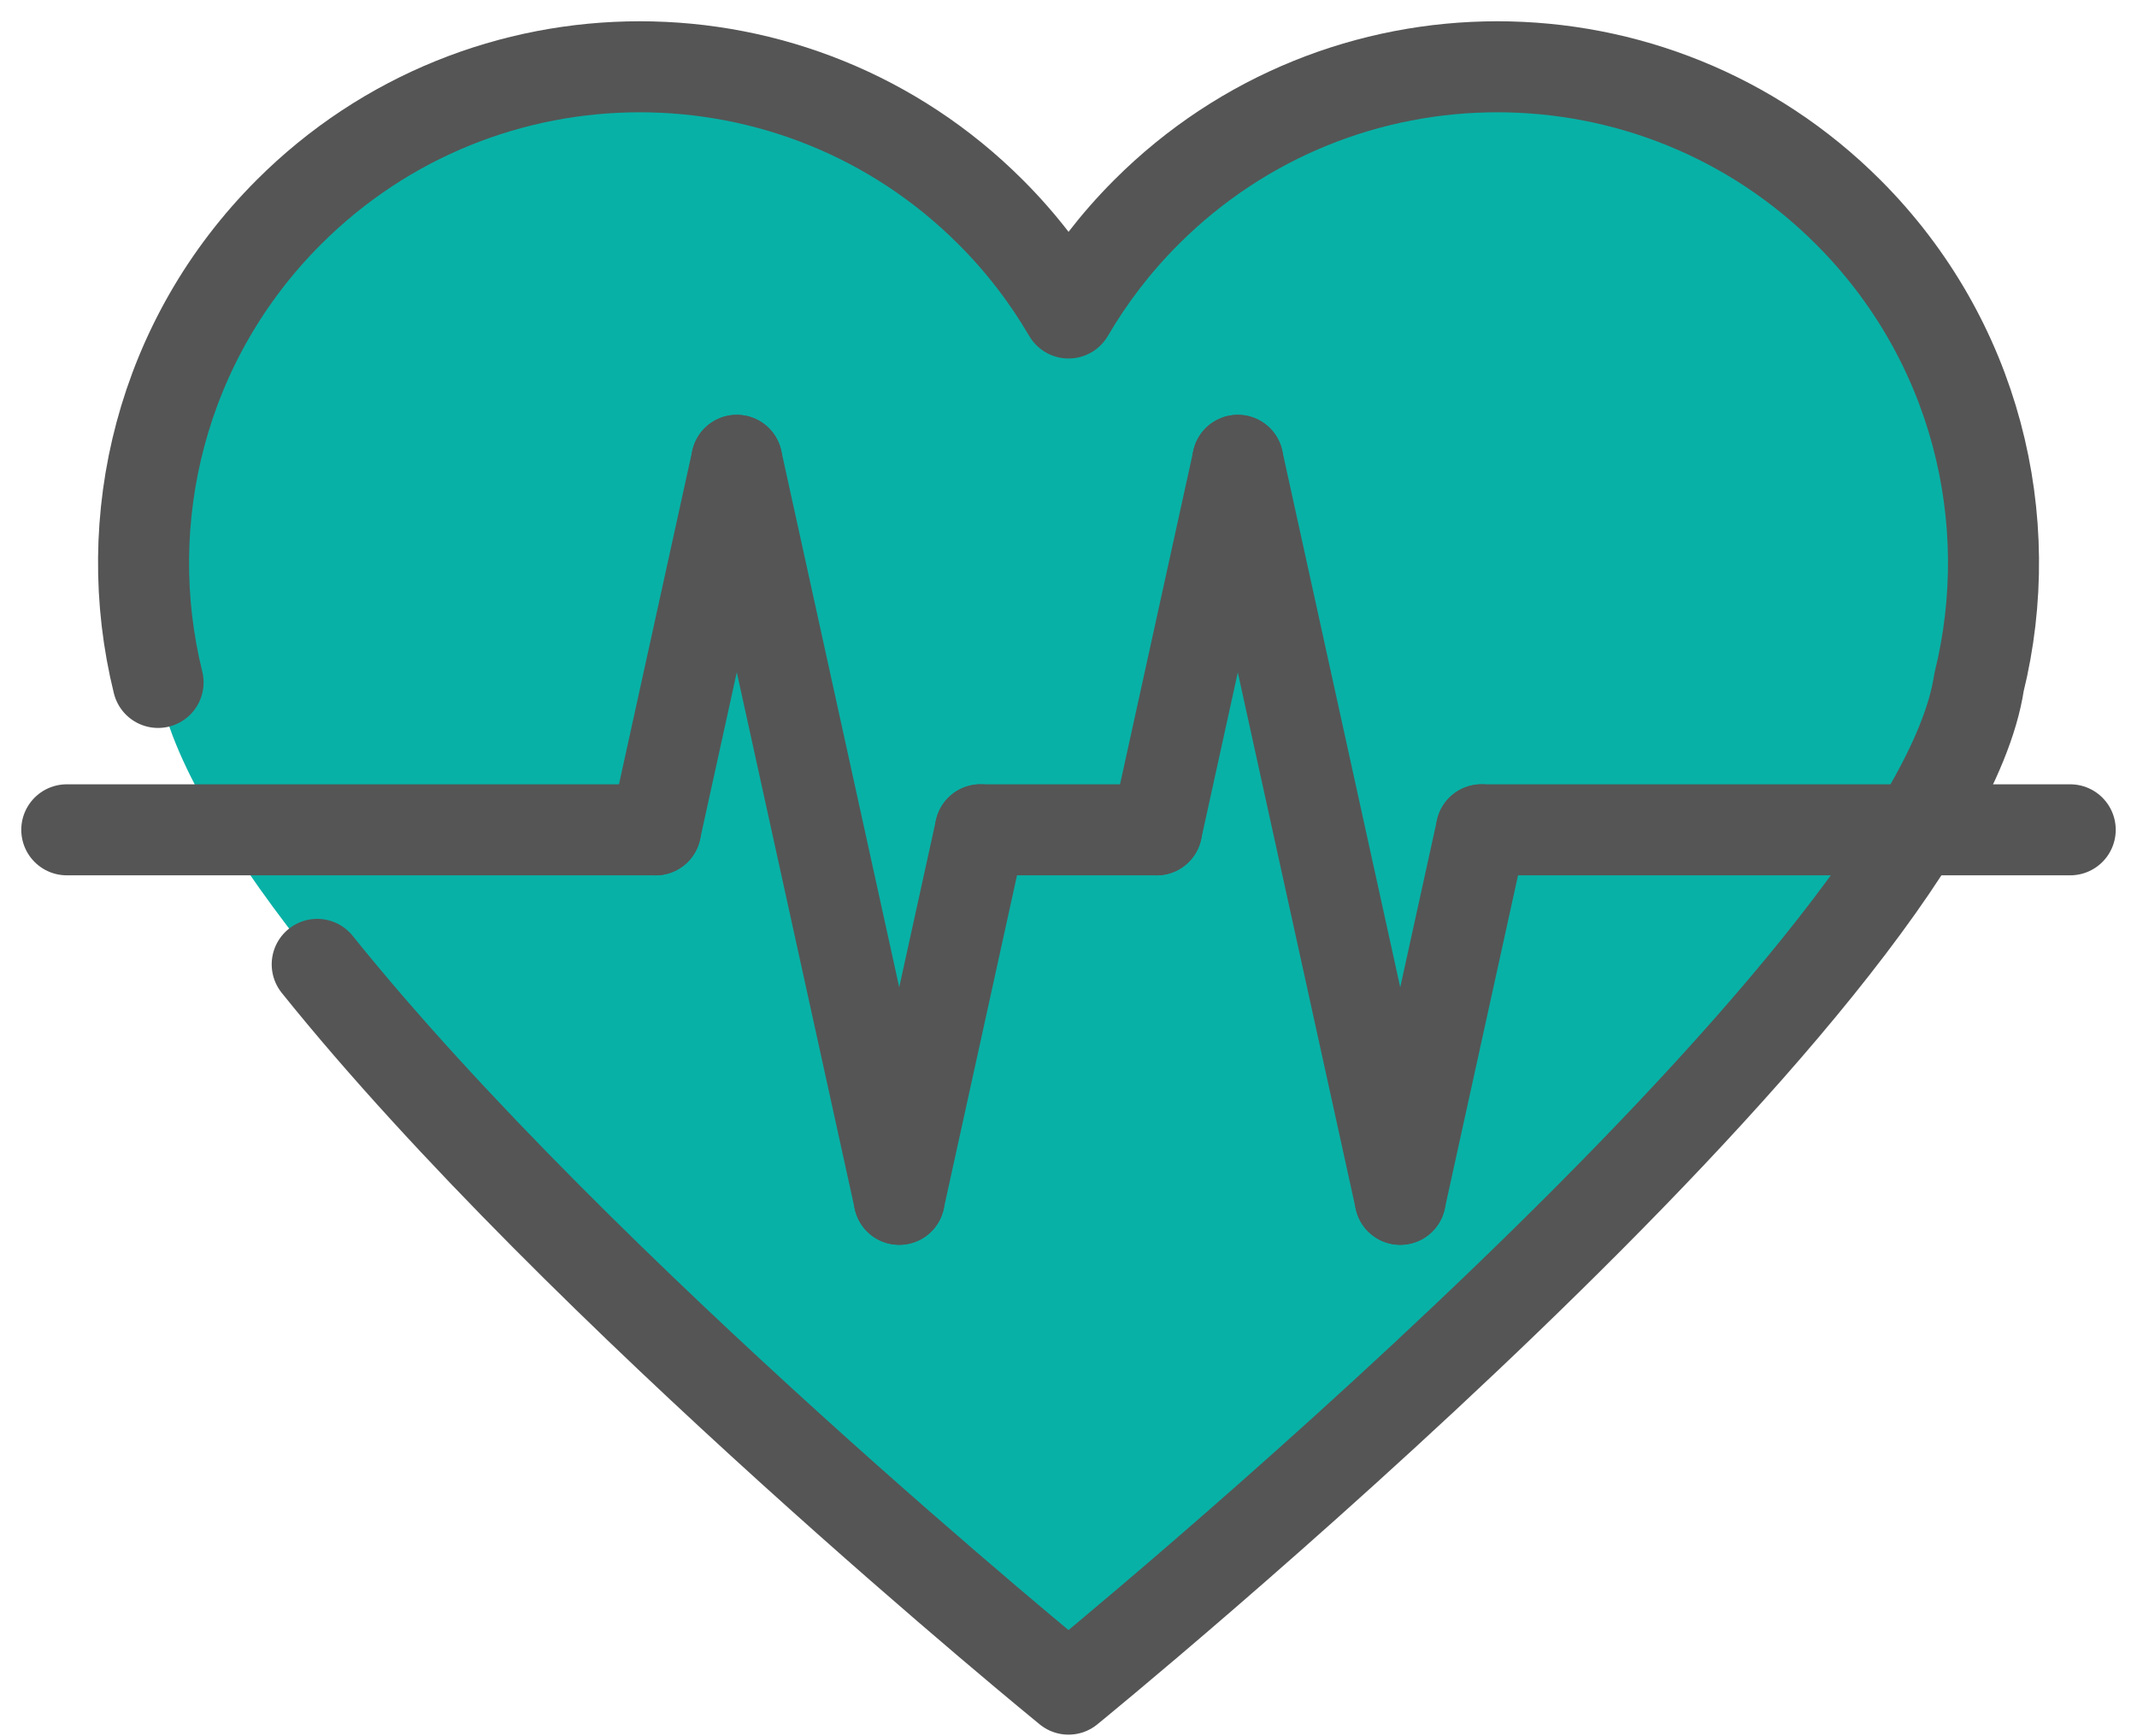
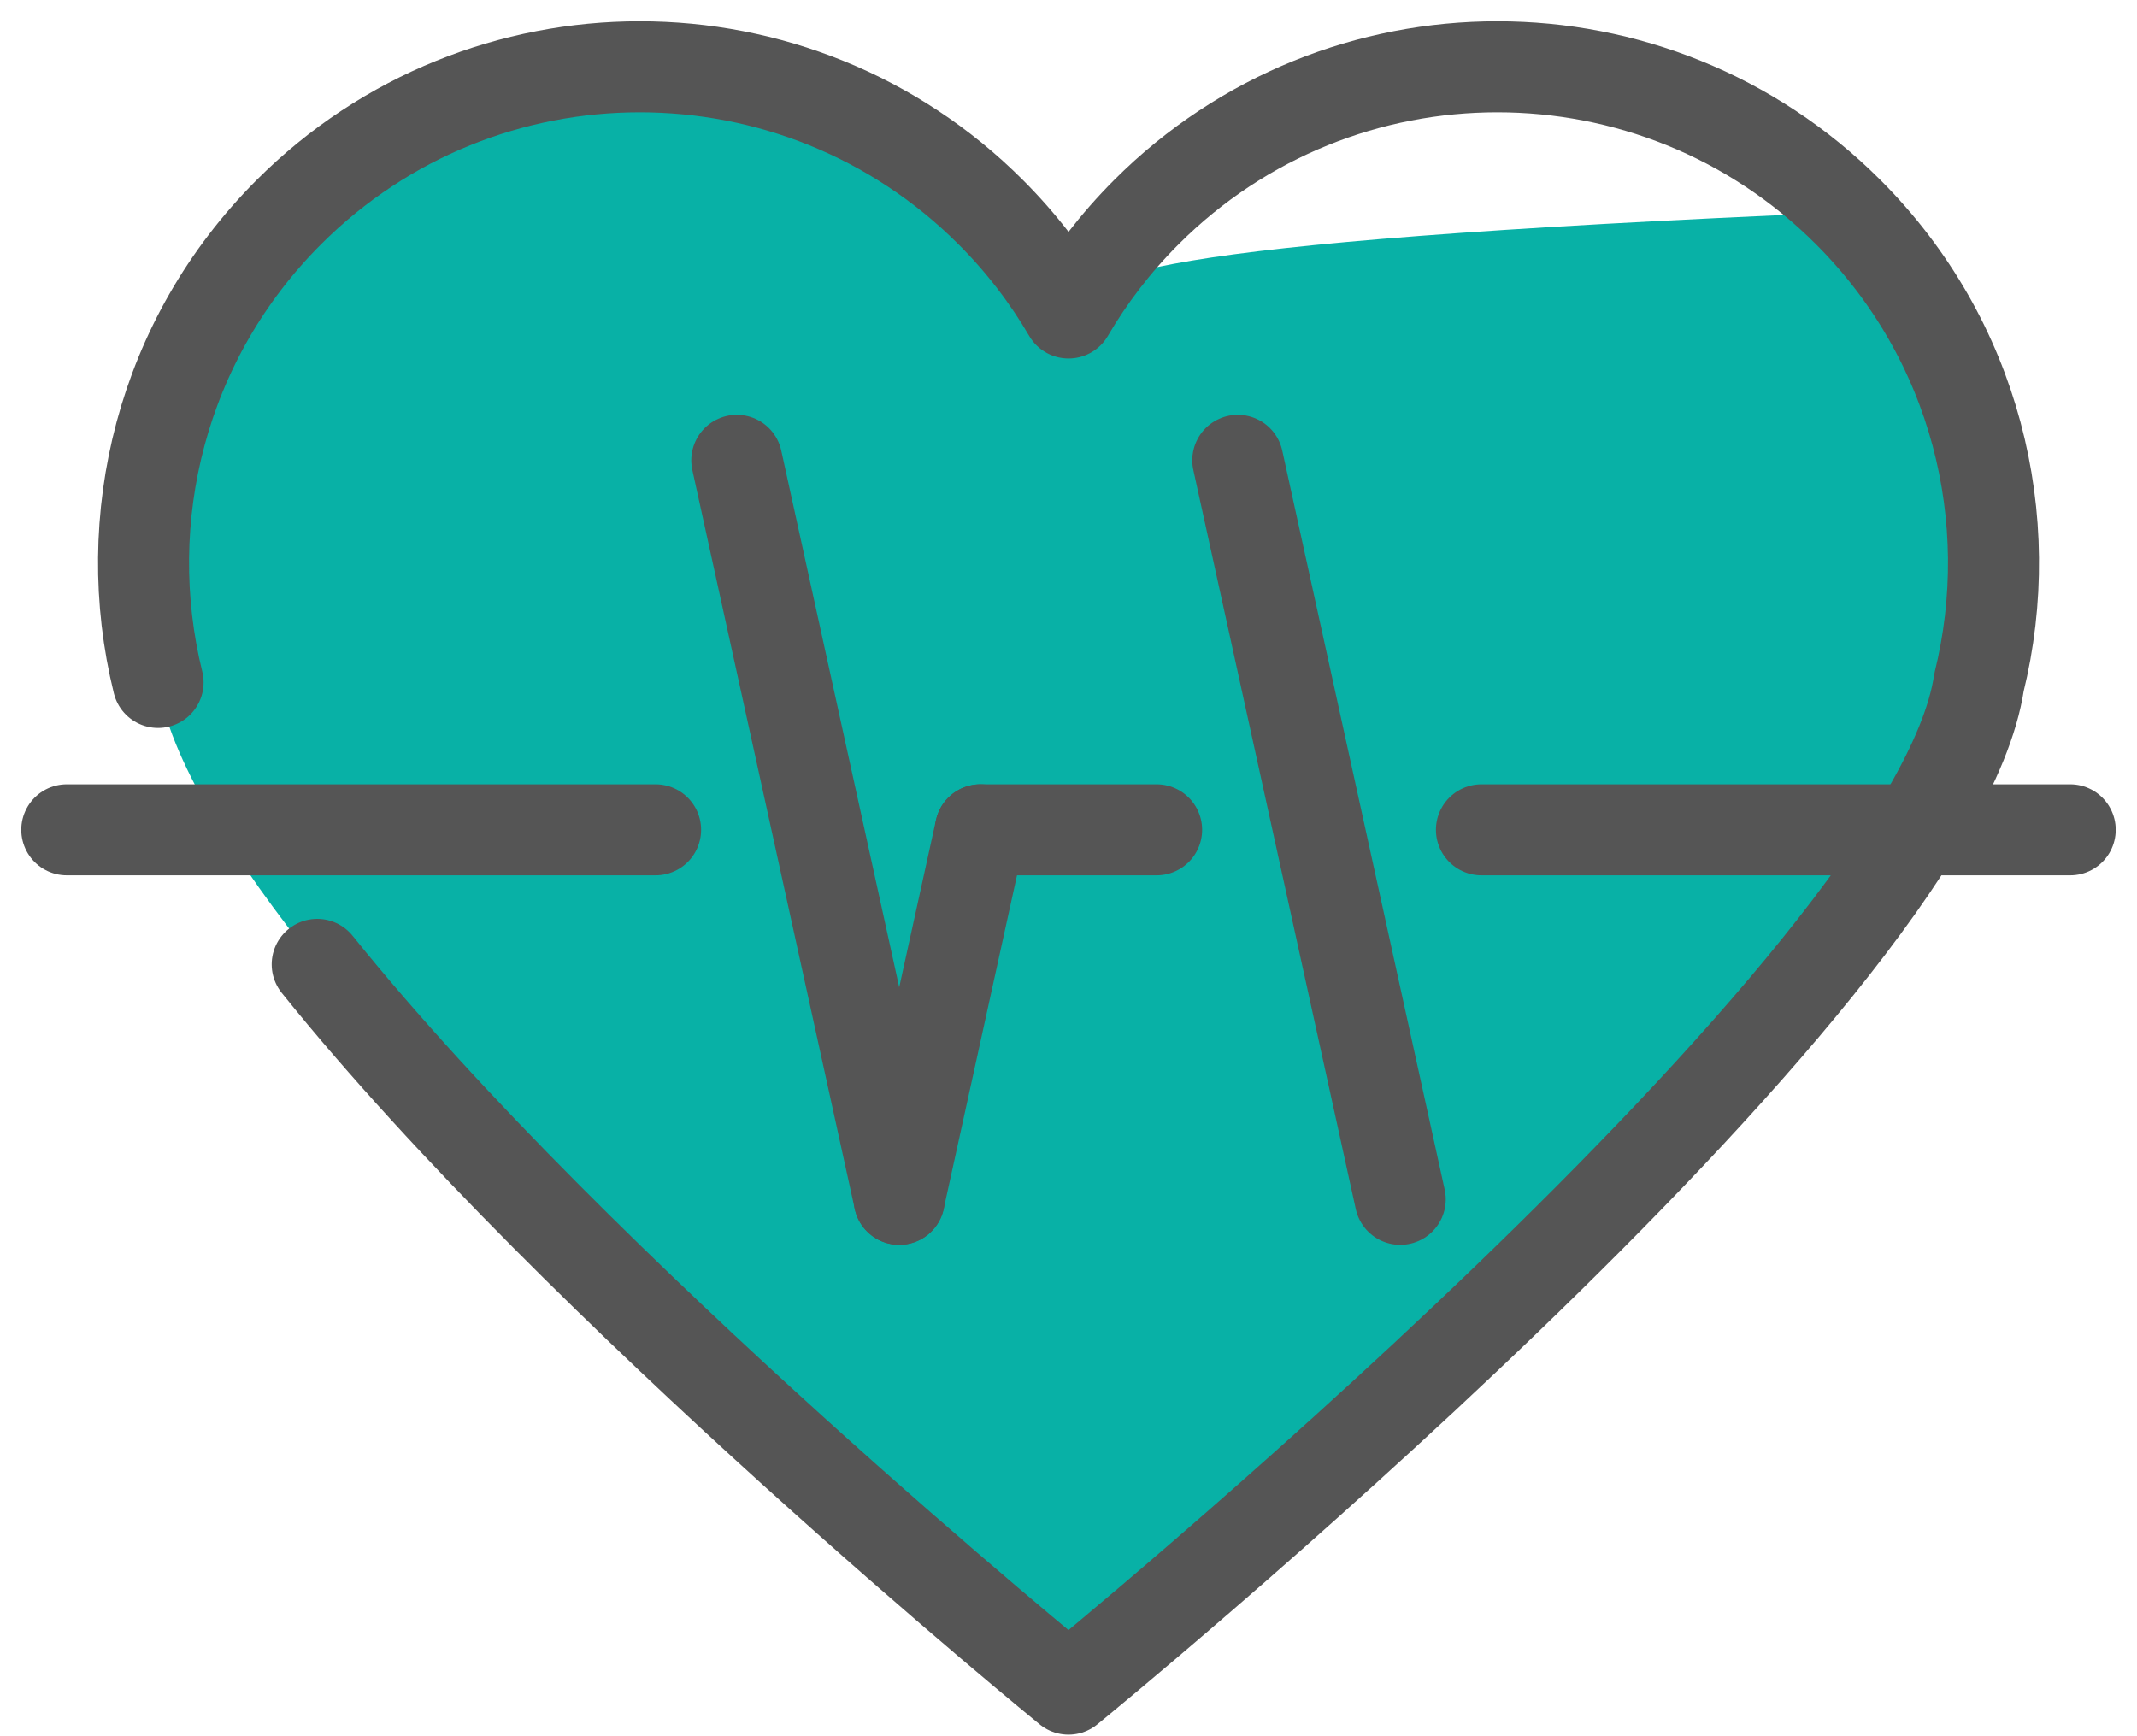
<svg xmlns="http://www.w3.org/2000/svg" width="64" height="52" viewBox="0 0 64 52" fill="none">
-   <path d="M31.998 9.375C31.369 8.296 30.592 7.278 29.667 6.354C23.863 0.55 14.453 0.55 8.649 6.354C4.83 10.173 3.525 15.552 4.732 20.44C6.094 29.488 32 50.591 32 50.591C32 50.591 57.906 29.488 59.268 20.44C60.475 15.553 59.17 10.173 55.35 6.354C49.547 0.55 40.136 0.55 34.333 6.354C33.407 7.279 32.631 8.296 32.001 9.375" fill="#08B1A6" />
+   <path d="M31.998 9.375C31.369 8.296 30.592 7.278 29.667 6.354C23.863 0.55 14.453 0.55 8.649 6.354C4.83 10.173 3.525 15.552 4.732 20.44C6.094 29.488 32 50.591 32 50.591C32 50.591 57.906 29.488 59.268 20.44C60.475 15.553 59.17 10.173 55.35 6.354C33.407 7.279 32.631 8.296 32.001 9.375" fill="#08B1A6" />
  <path d="M9.5 28.883C17.345 38.651 32 50.59 32 50.59C32 50.59 57.907 29.487 59.268 20.439C60.475 15.552 59.17 10.172 55.351 6.353C49.547 0.549 40.137 0.549 34.333 6.353C33.408 7.278 32.632 8.295 32.002 9.374H32.001H32C31.37 8.295 30.594 7.277 29.669 6.353C23.865 0.549 14.455 0.549 8.651 6.353C4.832 10.172 3.527 15.551 4.734 20.439" stroke="#555555" stroke-width="2.726" stroke-linecap="round" stroke-linejoin="round" />
  <path d="M2 24.853H19.634" stroke="#555555" stroke-width="2.726" stroke-linecap="round" stroke-linejoin="round" />
  <path d="M44.367 24.853H62" stroke="#555555" stroke-width="2.726" stroke-linecap="round" stroke-linejoin="round" />
-   <path d="M22.065 13.787L19.633 24.854" stroke="#555555" stroke-width="2.726" stroke-linecap="round" stroke-linejoin="round" />
  <path d="M34.639 24.853H29.363" stroke="#555555" stroke-width="2.726" stroke-linecap="round" stroke-linejoin="round" />
  <path d="M26.93 35.919L29.362 24.853" stroke="#555555" stroke-width="2.726" stroke-linecap="round" stroke-linejoin="round" />
  <path d="M22.066 13.787L26.931 35.92" stroke="#555555" stroke-width="2.726" stroke-linecap="round" stroke-linejoin="round" />
-   <path d="M37.071 13.787L34.639 24.854" stroke="#555555" stroke-width="2.726" stroke-linecap="round" stroke-linejoin="round" />
-   <path d="M41.935 35.919L44.367 24.853" stroke="#555555" stroke-width="2.726" stroke-linecap="round" stroke-linejoin="round" />
  <path d="M37.07 13.787L41.935 35.92" stroke="#555555" stroke-width="2.726" stroke-linecap="round" stroke-linejoin="round" />
</svg>